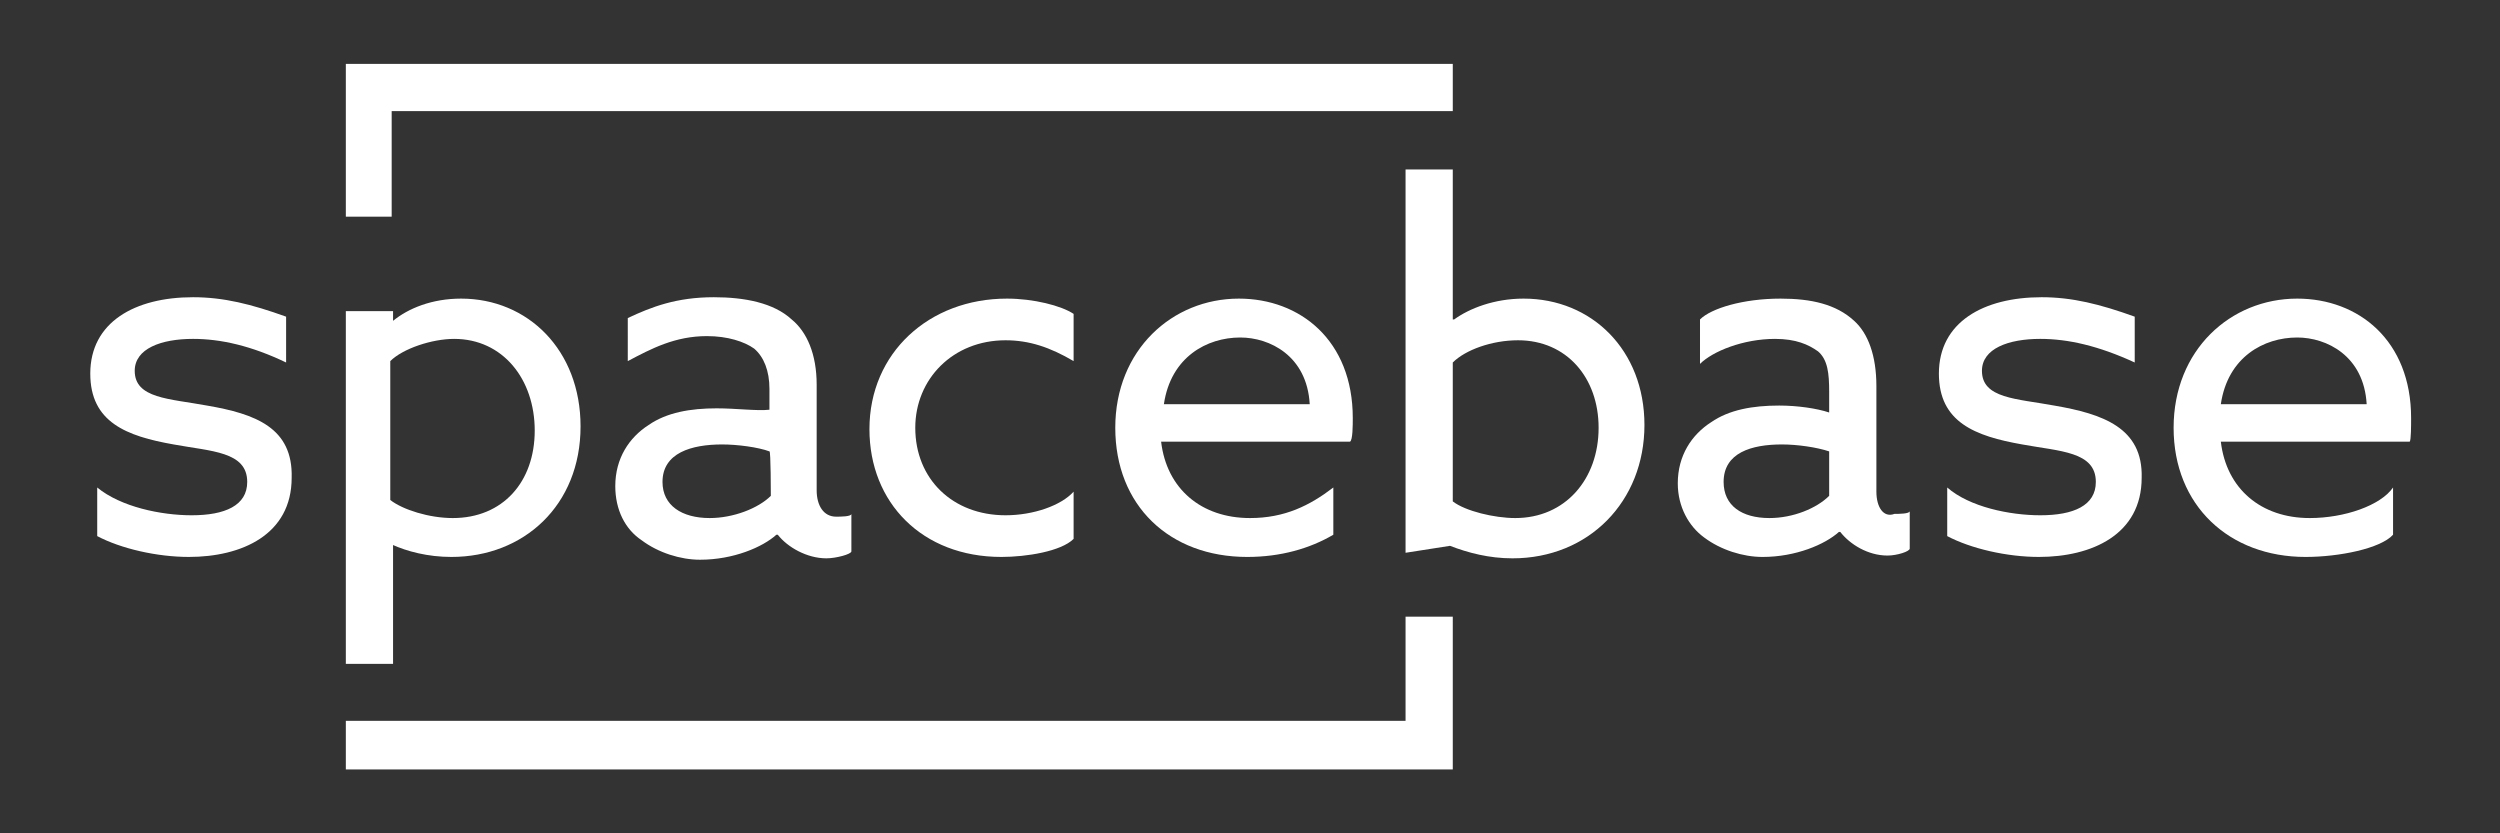
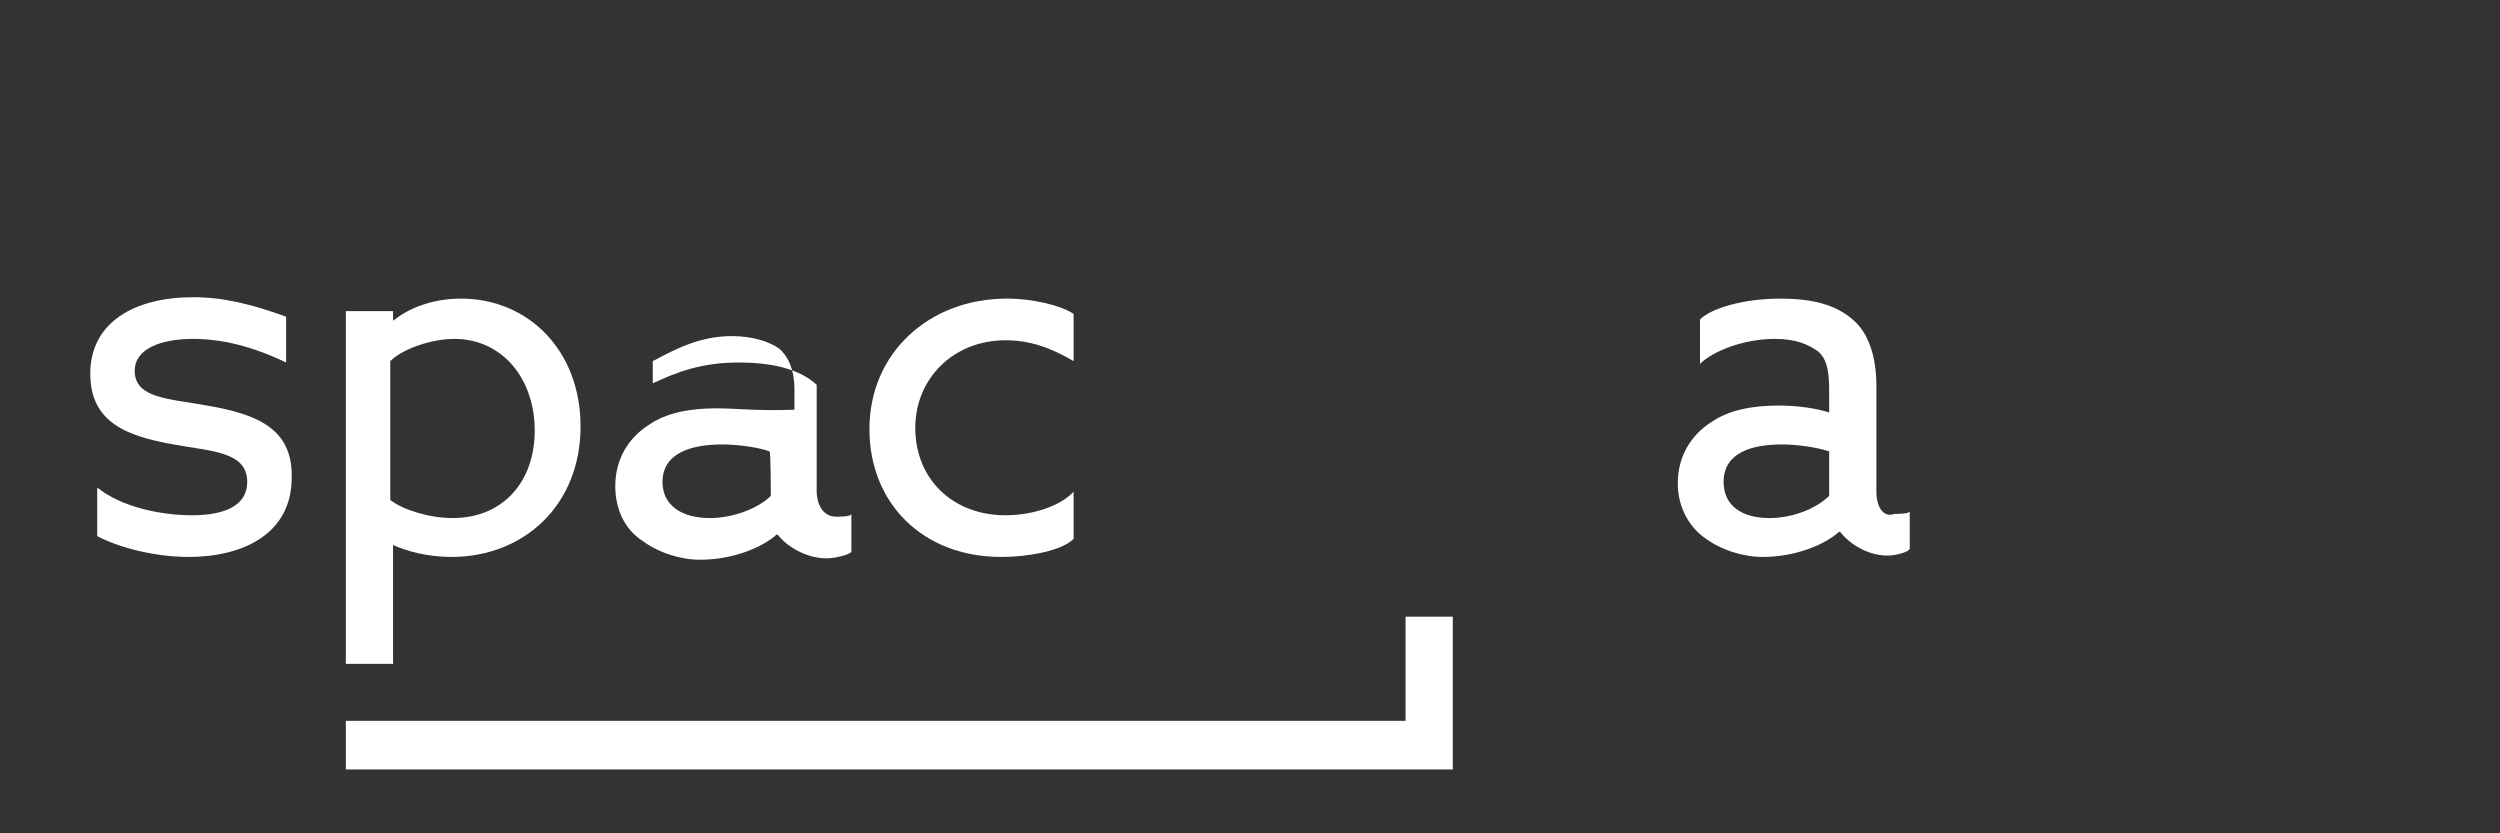
<svg xmlns="http://www.w3.org/2000/svg" xml:space="preserve" viewBox="0 0 180 60" height="60px" width="180px" y="0px" x="0px" id="Layer_1" version="1.1">
  <rect x="0" y="0" width="180" height="60" fill="#333333" stroke="none" />
  <g>
    <path d="M14.9,29.2c-2.7-0.5-5.2-0.5-5.2-2.5c0-1.6,1.9-2.3,4.2-2.3c2,0,4.2,0.5,6.7,1.7v-3.3   c-2.5-0.9-4.5-1.4-6.7-1.4c-4.2,0-7.4,1.8-7.4,5.5c0,3.5,2.6,4.5,6,5.1c2.7,0.5,5.3,0.5,5.3,2.7c0,1.7-1.6,2.4-4,2.4   c-2.2,0-5.1-0.6-6.8-2v3.5c1.7,0.9,4.3,1.5,6.6,1.5c3.8,0,7.4-1.6,7.4-5.7C21.1,30.8,18.4,29.8,14.9,29.2z" fill="#FFFFFF" />
    <path d="M24.9,22.4v25.4h3.4v-8.6h-0.1c1.1,0.5,2.6,0.9,4.3,0.9c5.2,0,9.3-3.7,9.3-9.4c0-5.5-3.8-9.2-8.6-9.2   c-2.1,0-3.8,0.7-4.9,1.6l0,0v-0.7H24.9L24.9,22.4z M32.7,24.4c3.5,0,5.8,2.9,5.8,6.6s-2.3,6.3-5.9,6.3c-1.7,0-3.6-0.6-4.5-1.3V26   C29,25.1,31.1,24.4,32.7,24.4z" fill="#FFFFFF" />
-     <path d="M51.6,29.4c-1.9,0-3.6,0.3-4.9,1.2c-1.4,0.9-2.4,2.4-2.4,4.4c0,1.7,0.7,3.1,1.9,3.9   c1.2,0.9,2.8,1.4,4.2,1.4c2.4,0,4.5-0.9,5.5-1.8H56c0.7,0.9,2.1,1.7,3.5,1.7c0.7,0,1.8-0.3,1.8-0.5V37c0,0.2-0.8,0.2-1.1,0.2   c-0.9,0-1.4-0.8-1.4-1.9v-7.6c0-2.2-0.7-3.8-1.8-4.7c-1.3-1.2-3.4-1.6-5.6-1.6c-2.7,0-4.5,0.7-6.2,1.5V26c1.7-0.9,3.4-1.8,5.7-1.8   c1.5,0,2.7,0.4,3.4,0.9c0.7,0.6,1.1,1.6,1.1,2.9v1.5C54.5,29.6,53,29.4,51.6,29.4z M55.5,35.7c-0.9,0.9-2.7,1.6-4.4,1.6   c-2,0-3.4-0.9-3.4-2.6c0-2.1,2.1-2.7,4.3-2.7c1.1,0,2.6,0.2,3.4,0.5C55.5,32.4,55.5,35.7,55.5,35.7z" fill="#FFFFFF" />
+     <path d="M51.6,29.4c-1.9,0-3.6,0.3-4.9,1.2c-1.4,0.9-2.4,2.4-2.4,4.4c0,1.7,0.7,3.1,1.9,3.9   c1.2,0.9,2.8,1.4,4.2,1.4c2.4,0,4.5-0.9,5.5-1.8H56c0.7,0.9,2.1,1.7,3.5,1.7c0.7,0,1.8-0.3,1.8-0.5V37c0,0.2-0.8,0.2-1.1,0.2   c-0.9,0-1.4-0.8-1.4-1.9v-7.6c-1.3-1.2-3.4-1.6-5.6-1.6c-2.7,0-4.5,0.7-6.2,1.5V26c1.7-0.9,3.4-1.8,5.7-1.8   c1.5,0,2.7,0.4,3.4,0.9c0.7,0.6,1.1,1.6,1.1,2.9v1.5C54.5,29.6,53,29.4,51.6,29.4z M55.5,35.7c-0.9,0.9-2.7,1.6-4.4,1.6   c-2,0-3.4-0.9-3.4-2.6c0-2.1,2.1-2.7,4.3-2.7c1.1,0,2.6,0.2,3.4,0.5C55.5,32.4,55.5,35.7,55.5,35.7z" fill="#FFFFFF" />
    <path d="M72.4,24.5c1.7,0,3.2,0.5,4.9,1.5v-3.4c-0.9-0.6-2.9-1.1-4.8-1.1c-5.6,0-9.9,3.9-9.9,9.4   c0,5.3,3.8,9.2,9.5,9.2c1.8,0,4.3-0.4,5.2-1.3v-3.4c-0.9,1-2.9,1.7-4.9,1.7c-3.8,0-6.5-2.6-6.5-6.3C65.9,27.3,68.6,24.5,72.4,24.5z" fill="#FFFFFF" />
-     <path d="M97.4,30.1c0-5.6-3.8-8.6-8.2-8.6c-4.8,0-8.9,3.7-8.9,9.3s3.9,9.3,9.5,9.3c2.4,0,4.5-0.6,6.2-1.6v-3.4   c-1.7,1.3-3.5,2.2-6,2.2c-3.5,0-6-2.1-6.4-5.5h13.6C97.4,31.7,97.4,30.6,97.4,30.1z M83.8,29.1c0.5-3.4,3.1-4.8,5.5-4.8   c2.1,0,4.8,1.3,5,4.8C94.3,29.1,83.8,29.1,83.8,29.1z" fill="#FFFFFF" />
-     <path d="M109.7,21.5c-2.1,0-3.9,0.7-5,1.5h-0.1V12.2h-3.4v27.6l3.2-0.5c1.3,0.5,2.8,0.9,4.5,0.9   c5.5,0,9.5-4.1,9.5-9.6C118.4,25.2,114.6,21.5,109.7,21.5z M109.1,37.3c-1.5,0-3.6-0.5-4.5-1.2v-10c0.9-0.9,2.8-1.6,4.7-1.6   c3.5,0,5.8,2.7,5.8,6.3C115.1,34.5,112.7,37.3,109.1,37.3z" fill="#FFFFFF" />
    <path d="M135.1,35.4v-7.6c0-2.2-0.6-3.8-1.6-4.7c-1.3-1.2-3.1-1.6-5.3-1.6c-2.7,0-5,0.7-5.8,1.5v3.2   c0.9-0.9,3.1-1.8,5.4-1.8c1.5,0,2.4,0.4,3.1,0.9c0.7,0.6,0.8,1.6,0.8,2.9v1.5c-0.9-0.3-2.3-0.5-3.6-0.5c-1.9,0-3.6,0.3-4.9,1.2   c-1.4,0.9-2.4,2.4-2.4,4.4c0,1.7,0.8,3.1,1.9,3.9c1.2,0.9,2.8,1.4,4.2,1.4c2.4,0,4.5-0.9,5.5-1.8h0.1c0.7,0.9,2,1.7,3.4,1.7   c0.7,0,1.6-0.3,1.6-0.5v-2.7c0,0.2-0.8,0.2-1.1,0.2C135.6,37.3,135.1,36.5,135.1,35.4z M131.7,35.7c-0.9,0.9-2.6,1.6-4.3,1.6   c-2,0-3.3-0.9-3.3-2.6c0-2.1,2-2.7,4.2-2.7c1.1,0,2.5,0.2,3.4,0.5L131.7,35.7L131.7,35.7z" fill="#FFFFFF" />
-     <path d="M147.9,29.2c-2.7-0.5-5.2-0.5-5.2-2.5c0-1.6,1.9-2.3,4.2-2.3c2,0,4.2,0.5,6.8,1.7v-3.3   c-2.5-0.9-4.5-1.4-6.7-1.4c-4.2,0-7.4,1.8-7.4,5.5c0,3.5,2.6,4.5,6,5.1c2.7,0.5,5.3,0.5,5.3,2.7c0,1.7-1.6,2.4-4,2.4   c-2.2,0-5.1-0.6-6.7-2v3.5c1.7,0.9,4.3,1.5,6.6,1.5c3.8,0,7.4-1.6,7.4-5.7C154.3,30.8,151.4,29.8,147.9,29.2z" fill="#FFFFFF" />
-     <path d="M173.6,30.1c0-5.6-3.8-8.6-8.2-8.6c-4.8,0-8.9,3.7-8.9,9.3s4,9.3,9.5,9.3c2.4,0,5.4-0.6,6.3-1.6v-3.4   c-0.9,1.3-3.5,2.2-6,2.2c-3.5,0-6-2.1-6.4-5.5h13.6C173.6,31.7,173.6,30.6,173.6,30.1z M159.9,29.1c0.5-3.4,3.1-4.8,5.5-4.8   c2.1,0,4.8,1.3,5,4.8C170.4,29.1,159.9,29.1,159.9,29.1z" fill="#FFFFFF" />
    <polygon points="101.2,51.9 24.9,51.9 24.9,55.4 101.2,55.4 104.6,55.4 104.6,52.3 104.6,44.4 101.2,44.4" fill="#FFFFFF" />
-     <polygon points="28.2,8 104.6,8 104.6,4.6 28.1,4.6 24.9,4.6 24.9,8 24.9,15.6 28.2,15.6" fill="#FFFFFF" />
  </g>
</svg>